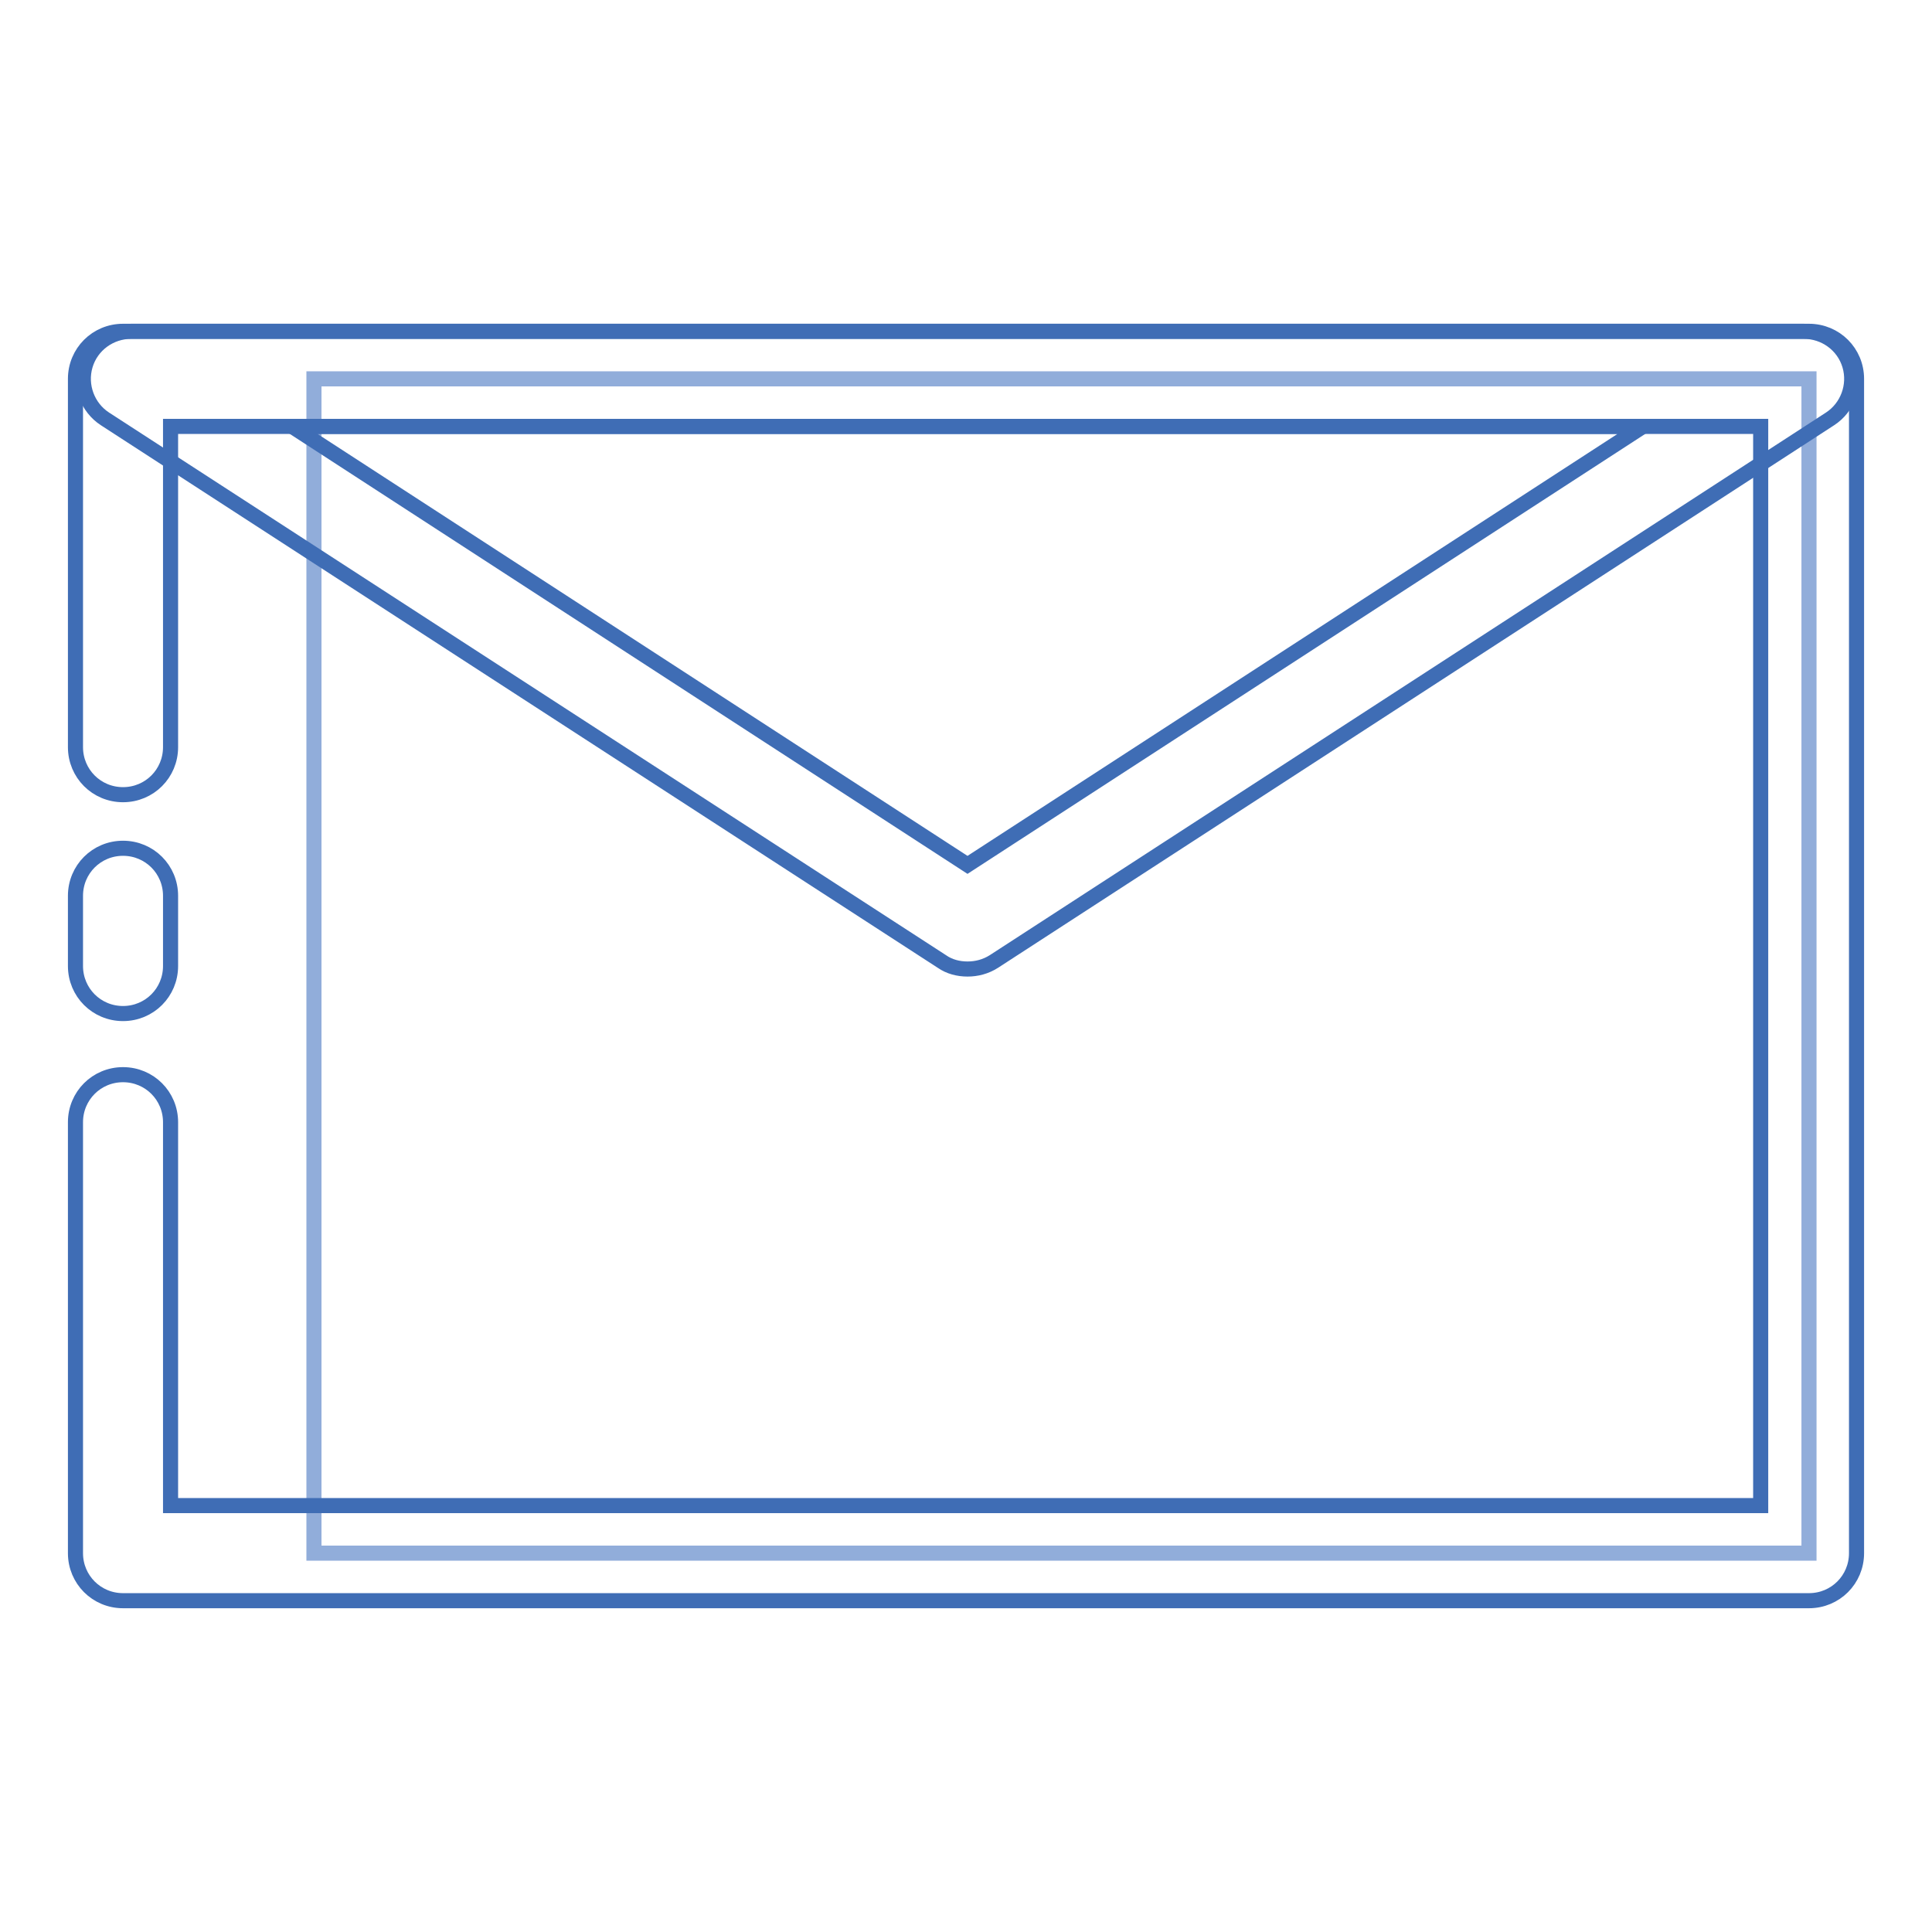
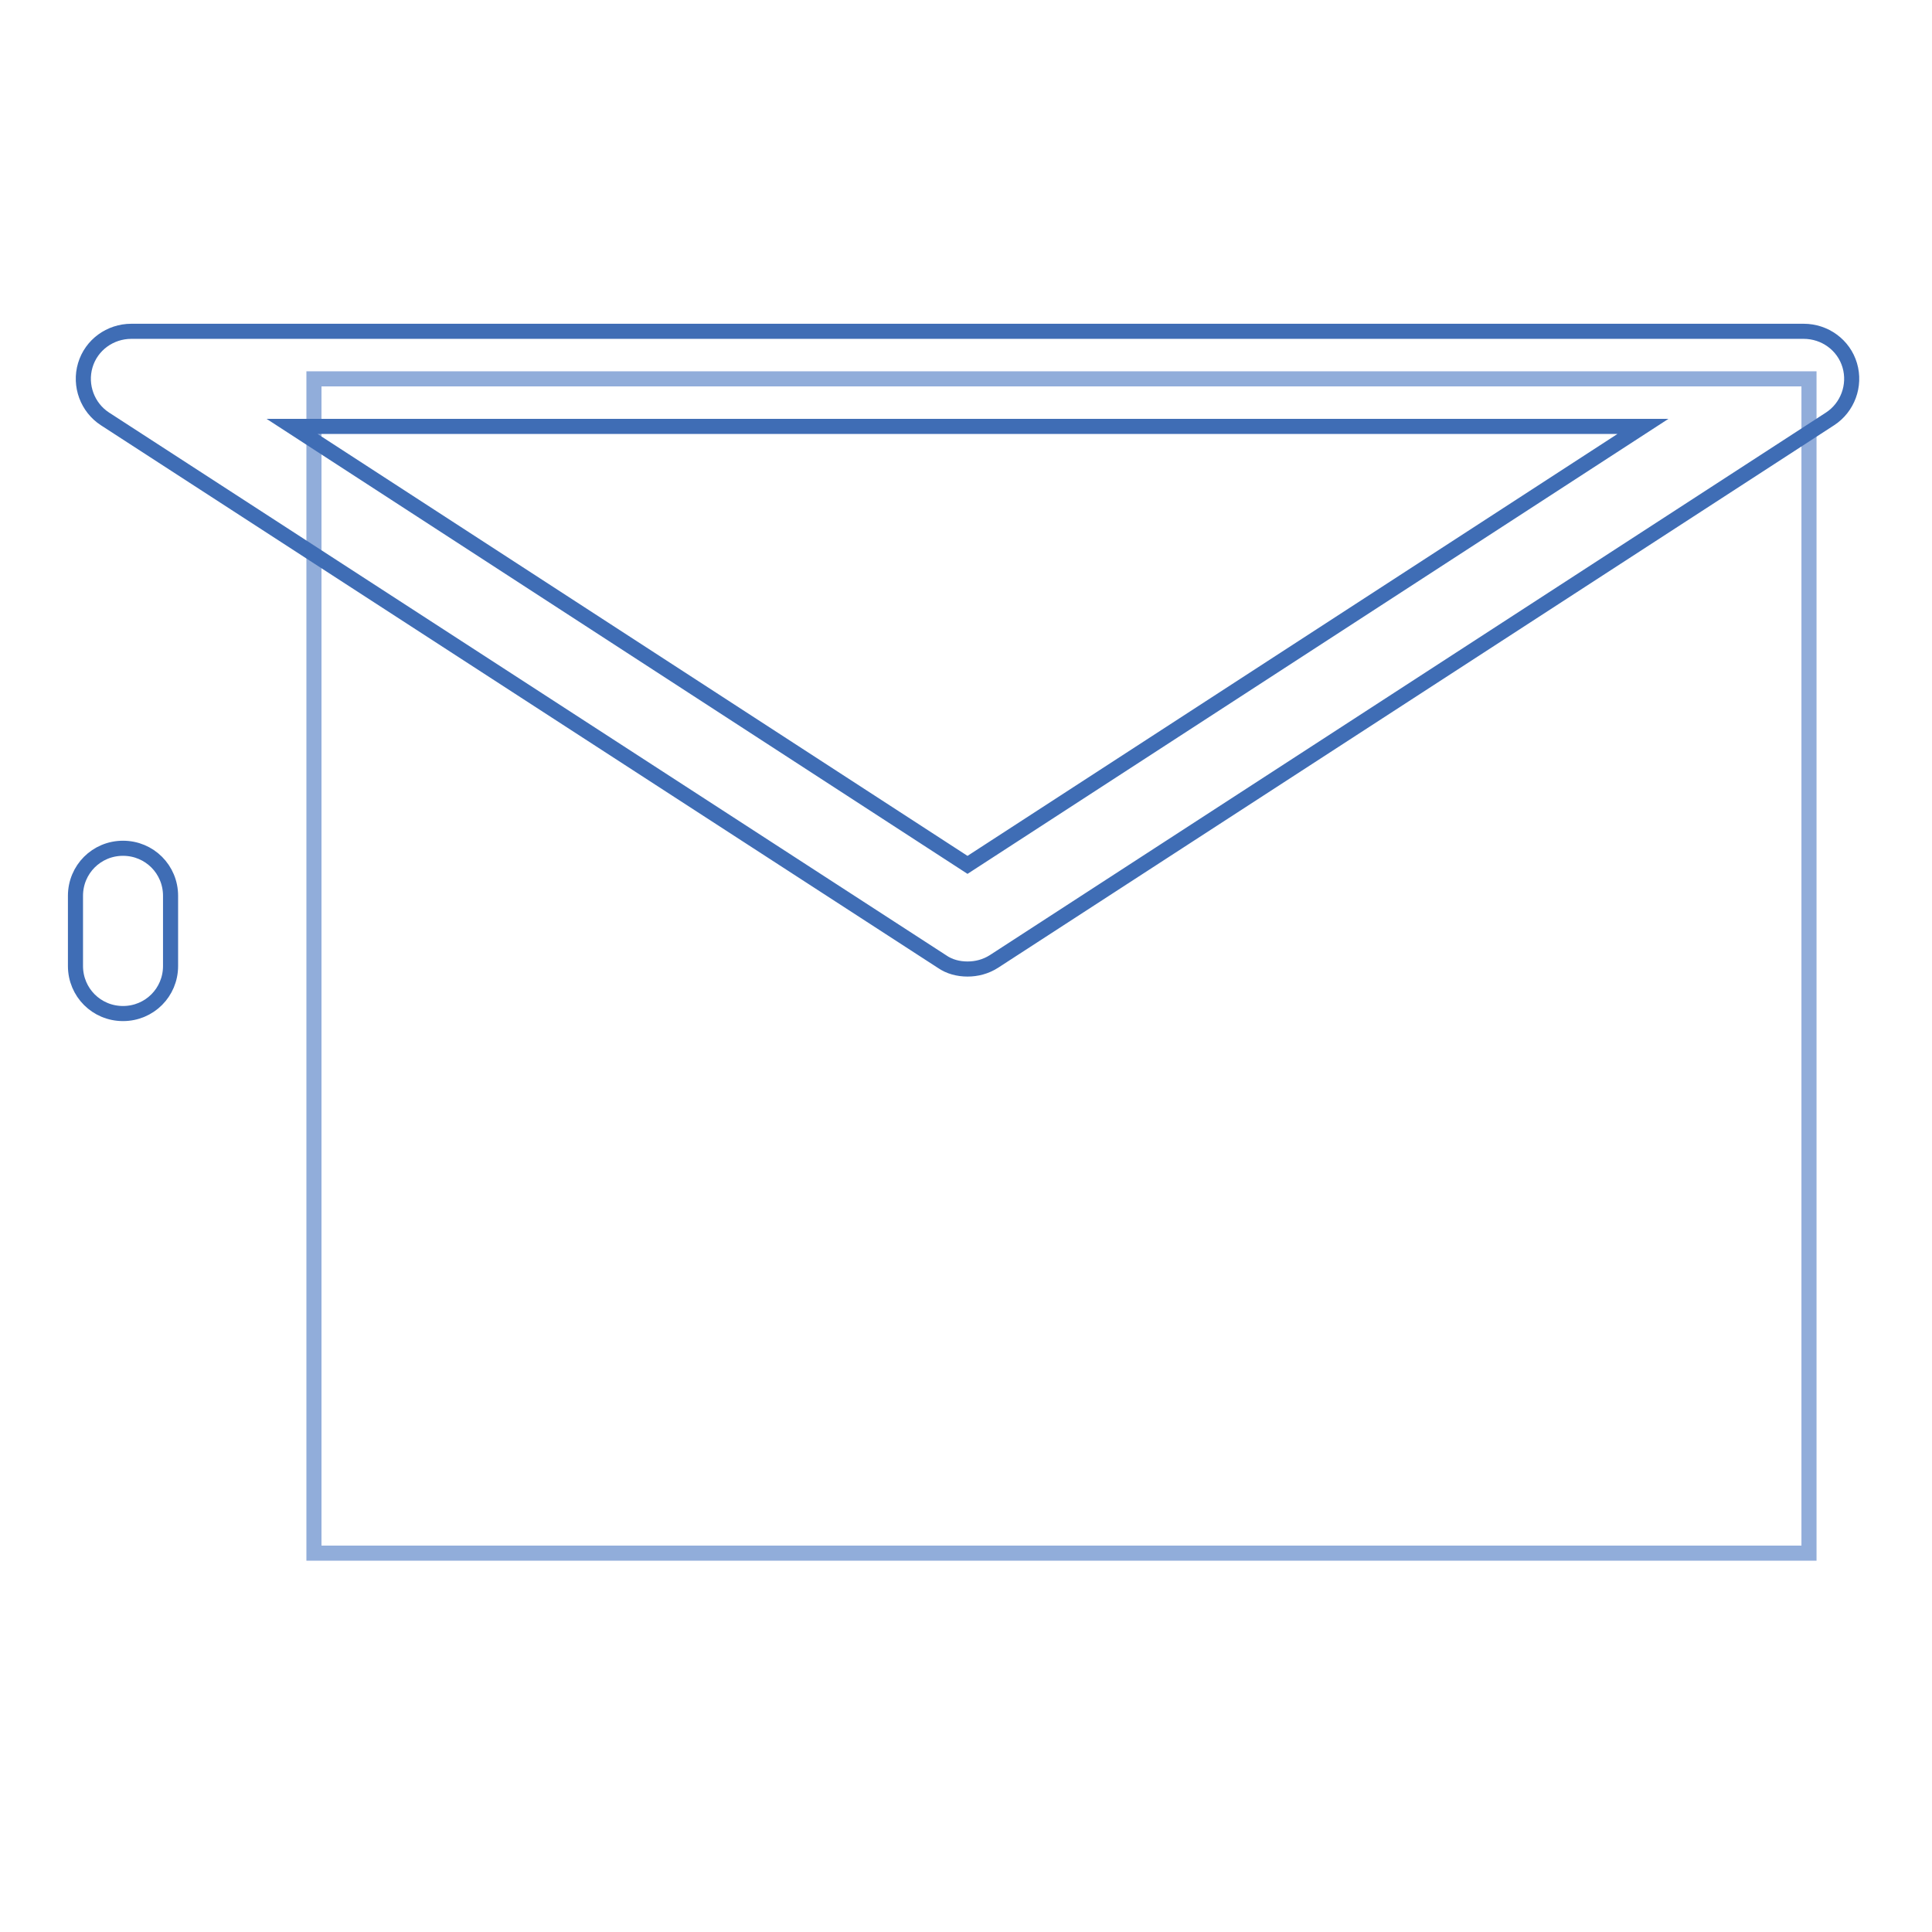
<svg xmlns="http://www.w3.org/2000/svg" version="1.1" x="0px" y="0px" viewBox="0 0 256 256" enable-background="new 0 0 256 256" xml:space="preserve">
  <g>
    <path stroke-width="2" fill-opacity="0" stroke="#91adda" d="M41.6,50.2h198.1v155.6H41.6V50.2z" />
-     <path stroke-width="2" fill-opacity="0" stroke="#3f6db5" d="M239.7,212.1H16.3c-3.5,0-6.3-2.8-6.3-6.3v-57.1c0-3.5,2.8-6.3,6.3-6.3s6.3,2.8,6.3,6.3v50.8h210.7v-143 H22.6V99c0,3.5-2.8,6.3-6.3,6.3c-3.5,0-6.3-2.8-6.3-6.3V50.2c0-3.5,2.8-6.3,6.3-6.3h223.4c3.5,0,6.3,2.8,6.3,6.3v155.6 C246,209.3,243.2,212.1,239.7,212.1z" />
    <path stroke-width="2" fill-opacity="0" stroke="#3f6db5" d="M16.3,134.3c-3.5,0-6.3-2.8-6.3-6.3v-9.3c0-3.5,2.8-6.3,6.3-6.3c3.5,0,6.3,2.8,6.3,6.3v9.3 C22.6,131.5,19.8,134.3,16.3,134.3z M128.2,128.4c-1.2,0-2.4-0.3-3.4-1L13.9,55.5c-2.3-1.5-3.4-4.4-2.6-7.1 c0.8-2.7,3.3-4.5,6.1-4.5H239c2.8,0,5.3,1.8,6.1,4.5c0.8,2.7-0.3,5.6-2.6,7.1l-110.8,71.9C130.6,128.1,129.4,128.4,128.2,128.4 L128.2,128.4z M38.7,56.5l89.5,58.1l89.5-58.1H38.7z" />
  </g>
</svg>